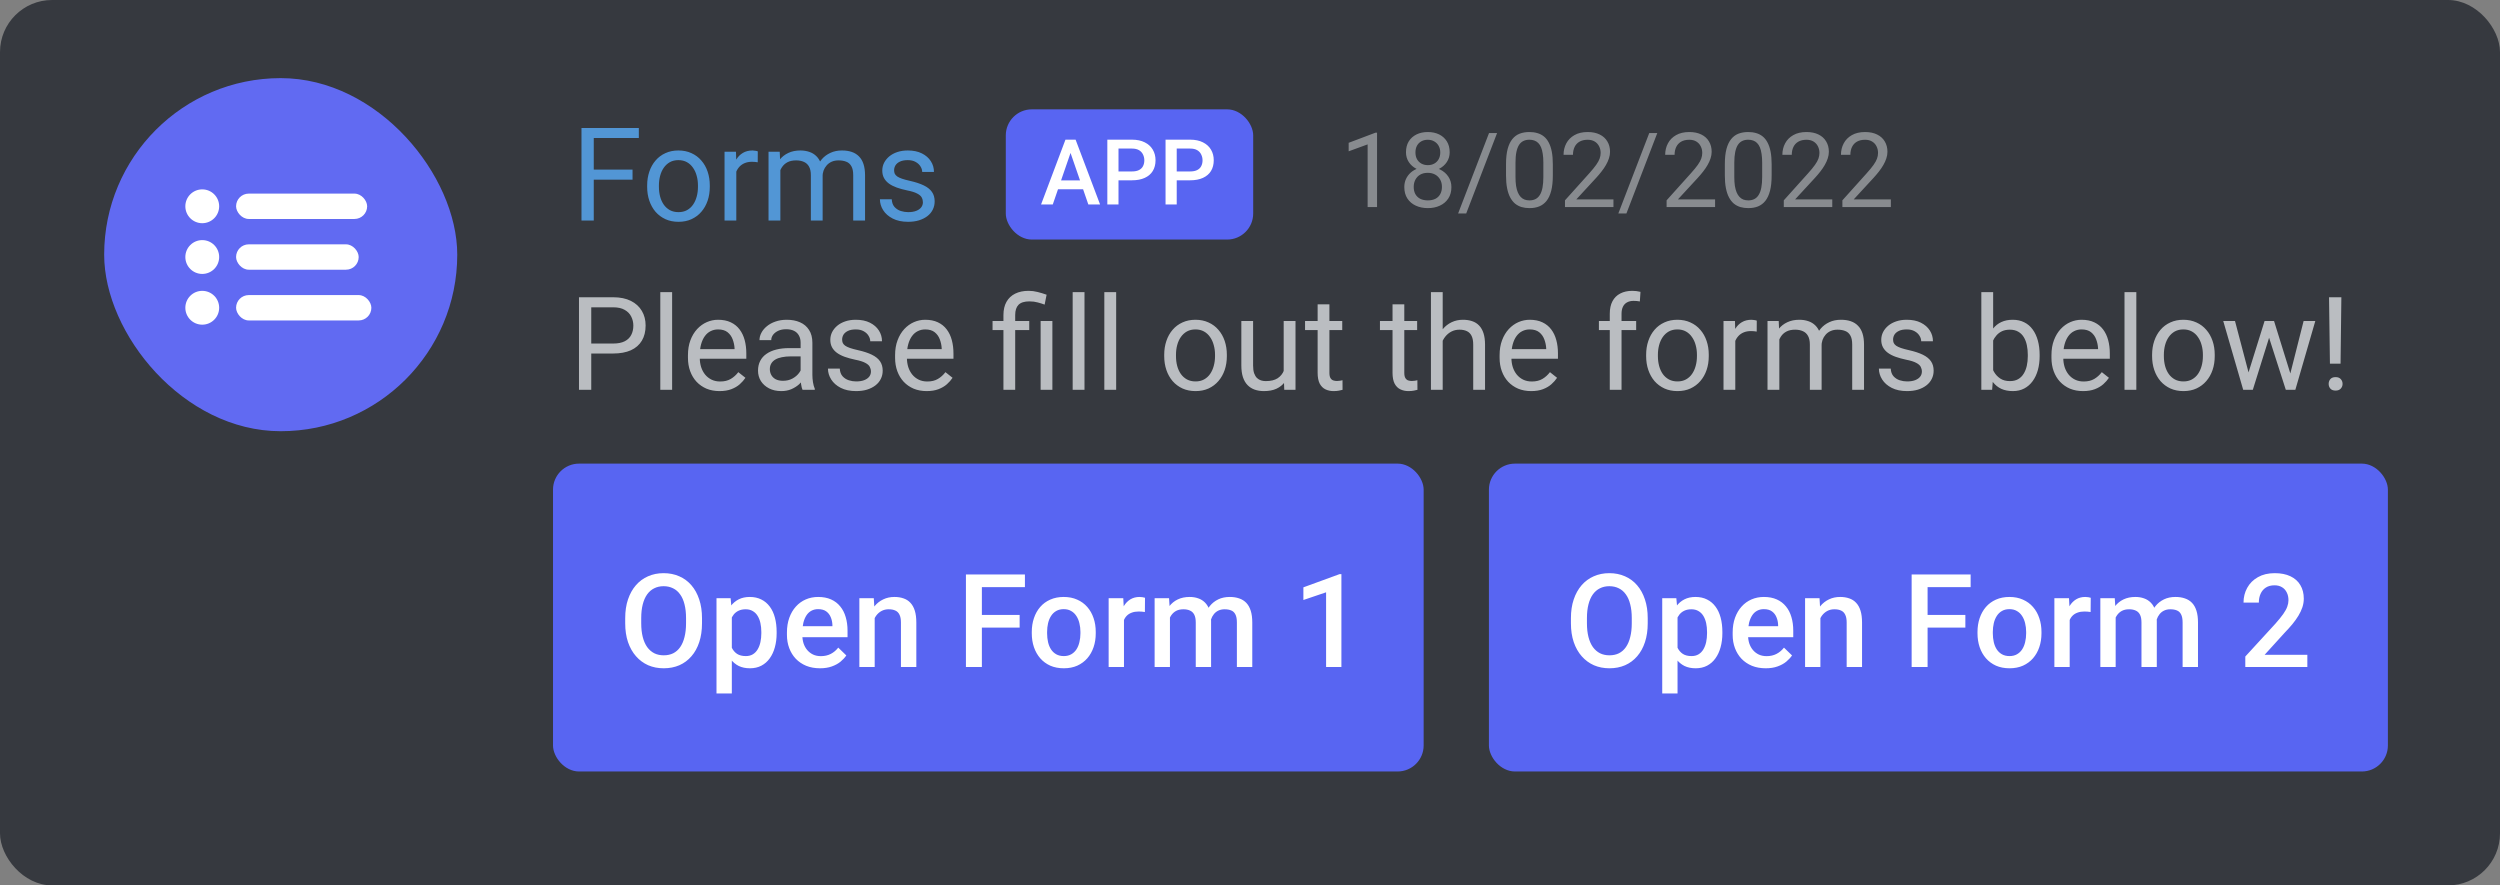
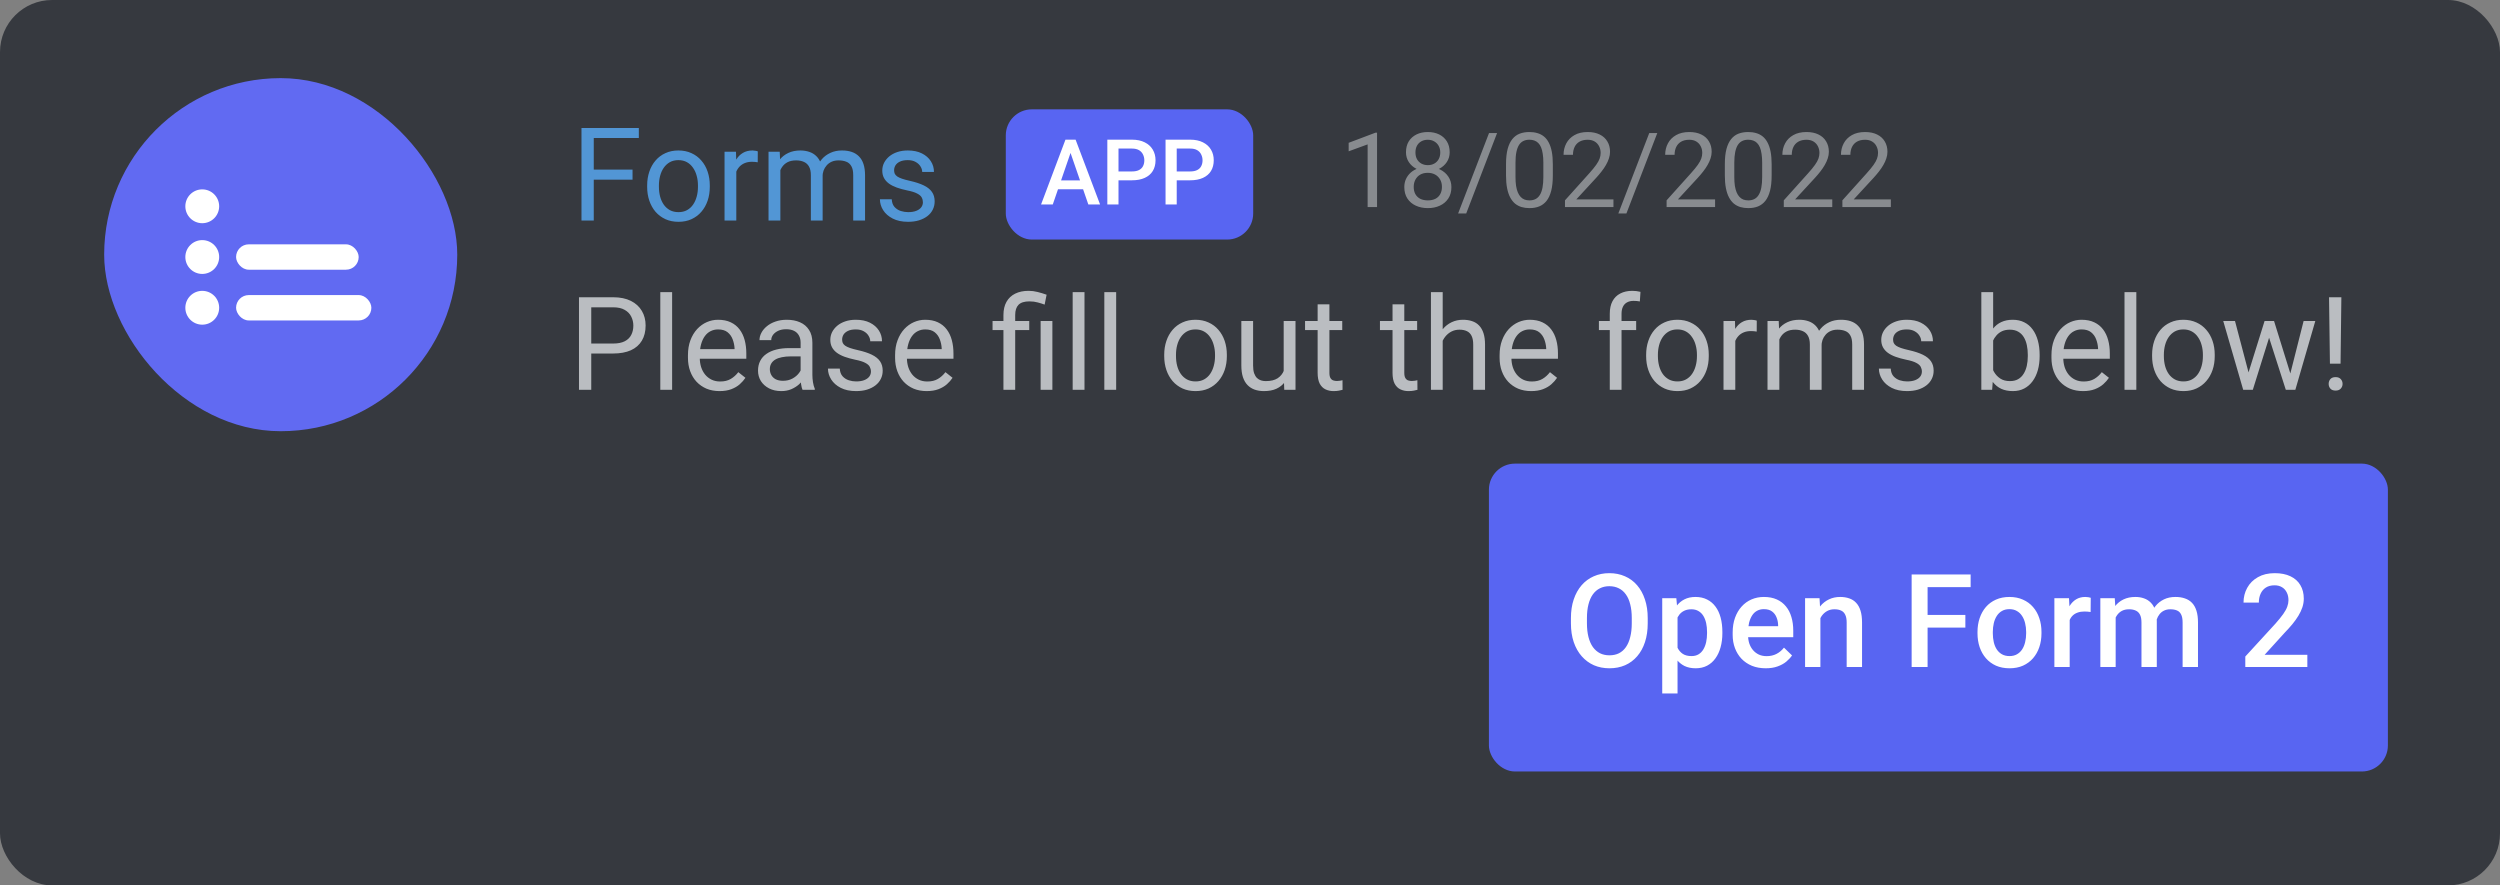
<svg xmlns="http://www.w3.org/2000/svg" viewBox="0 0 192 68" fill="none">
  <rect x="0" y="0" width="192" height="68" fill="#808080" stroke="none" />
  <rect width="192" height="68" rx="4" fill="#36393F" />
  <rect x="8" y="6" width="27.117" height="27.117" rx="13.559" fill="#616AF2" />
  <circle cx="15.533" cy="15.843" r="1.299" fill="white" />
  <circle cx="15.533" cy="23.636" r="1.299" fill="white" />
  <circle cx="15.533" cy="19.739" r="1.299" fill="white" />
-   <rect x="18.131" y="14.869" width="10.066" height="1.948" rx="0.974" fill="white" />
  <rect x="18.131" y="18.765" width="9.416" height="1.948" rx="0.974" fill="white" />
  <rect x="18.131" y="22.662" width="10.39" height="1.948" rx="0.974" fill="white" />
  <path d="M45.601 9.828V16.937H44.658V9.828H45.601ZM48.579 13.026V13.797H45.395V13.026H48.579ZM49.062 9.828V10.599H45.395V9.828H49.062ZM49.702 14.354V14.242C49.702 13.861 49.758 13.508 49.868 13.182C49.979 12.853 50.138 12.568 50.347 12.328C50.555 12.083 50.807 11.895 51.103 11.761C51.4 11.624 51.732 11.556 52.1 11.556C52.471 11.556 52.804 11.624 53.101 11.761C53.4 11.895 53.654 12.083 53.862 12.328C54.074 12.568 54.235 12.853 54.346 13.182C54.456 13.508 54.512 13.861 54.512 14.242V14.354C54.512 14.735 54.456 15.088 54.346 15.414C54.235 15.739 54.074 16.024 53.862 16.268C53.654 16.509 53.402 16.698 53.105 16.834C52.812 16.968 52.48 17.035 52.109 17.035C51.738 17.035 51.405 16.968 51.108 16.834C50.812 16.698 50.558 16.509 50.347 16.268C50.138 16.024 49.979 15.739 49.868 15.414C49.758 15.088 49.702 14.735 49.702 14.354ZM50.605 14.242V14.354C50.605 14.618 50.636 14.867 50.698 15.101C50.76 15.332 50.853 15.537 50.977 15.716C51.103 15.895 51.261 16.037 51.45 16.141C51.639 16.242 51.859 16.292 52.109 16.292C52.357 16.292 52.573 16.242 52.759 16.141C52.948 16.037 53.104 15.895 53.227 15.716C53.351 15.537 53.444 15.332 53.506 15.101C53.571 14.867 53.603 14.618 53.603 14.354V14.242C53.603 13.981 53.571 13.735 53.506 13.504C53.444 13.27 53.35 13.063 53.223 12.884C53.099 12.702 52.943 12.559 52.754 12.454C52.568 12.35 52.35 12.298 52.1 12.298C51.852 12.298 51.634 12.35 51.445 12.454C51.26 12.559 51.103 12.702 50.977 12.884C50.853 13.063 50.76 13.27 50.698 13.504C50.636 13.735 50.605 13.981 50.605 14.242ZM56.548 12.484V16.937H55.645V11.654H56.523L56.548 12.484ZM58.198 11.624L58.193 12.464C58.118 12.448 58.047 12.438 57.978 12.435C57.913 12.428 57.839 12.425 57.754 12.425C57.546 12.425 57.362 12.458 57.202 12.523C57.043 12.588 56.908 12.679 56.797 12.796C56.686 12.914 56.598 13.053 56.533 13.216C56.471 13.376 56.431 13.552 56.411 13.743L56.157 13.89C56.157 13.571 56.188 13.271 56.25 12.992C56.315 12.712 56.414 12.464 56.548 12.249C56.681 12.031 56.851 11.862 57.056 11.742C57.264 11.618 57.511 11.556 57.798 11.556C57.863 11.556 57.938 11.564 58.023 11.581C58.107 11.594 58.166 11.608 58.198 11.624ZM59.932 12.704V16.937H59.023V11.654H59.883L59.932 12.704ZM59.746 14.095L59.326 14.081C59.329 13.719 59.377 13.386 59.468 13.079C59.559 12.77 59.694 12.502 59.873 12.274C60.052 12.046 60.275 11.87 60.542 11.746C60.809 11.62 61.118 11.556 61.47 11.556C61.717 11.556 61.945 11.592 62.153 11.664C62.362 11.732 62.542 11.841 62.695 11.991C62.848 12.14 62.967 12.332 63.052 12.567C63.136 12.801 63.179 13.084 63.179 13.416V16.937H62.275V13.46C62.275 13.184 62.228 12.962 62.134 12.796C62.043 12.63 61.912 12.51 61.743 12.435C61.574 12.357 61.375 12.318 61.148 12.318C60.88 12.318 60.658 12.365 60.478 12.459C60.3 12.554 60.156 12.684 60.049 12.85C59.941 13.016 59.863 13.206 59.815 13.421C59.769 13.633 59.746 13.857 59.746 14.095ZM63.169 13.597L62.563 13.783C62.567 13.493 62.614 13.215 62.705 12.948C62.8 12.681 62.935 12.443 63.11 12.235C63.289 12.026 63.509 11.862 63.77 11.742C64.03 11.618 64.328 11.556 64.663 11.556C64.946 11.556 65.197 11.594 65.415 11.668C65.636 11.743 65.822 11.859 65.972 12.015C66.125 12.168 66.24 12.365 66.318 12.606C66.397 12.847 66.436 13.133 66.436 13.465V16.937H65.527V13.456C65.527 13.159 65.48 12.93 65.386 12.767C65.295 12.601 65.164 12.485 64.995 12.42C64.829 12.352 64.63 12.318 64.399 12.318C64.201 12.318 64.025 12.352 63.872 12.42C63.719 12.489 63.59 12.583 63.486 12.704C63.382 12.821 63.302 12.956 63.247 13.109C63.195 13.262 63.169 13.425 63.169 13.597ZM70.879 15.536C70.879 15.405 70.85 15.285 70.791 15.174C70.736 15.06 70.62 14.958 70.444 14.867C70.272 14.772 70.011 14.691 69.663 14.622C69.37 14.561 69.105 14.487 68.867 14.403C68.633 14.318 68.433 14.216 68.267 14.095C68.104 13.975 67.978 13.833 67.891 13.67C67.803 13.508 67.759 13.317 67.759 13.099C67.759 12.891 67.804 12.694 67.895 12.508C67.99 12.323 68.122 12.158 68.291 12.015C68.463 11.872 68.67 11.759 68.911 11.678C69.152 11.597 69.421 11.556 69.717 11.556C70.14 11.556 70.501 11.631 70.801 11.781C71.1 11.93 71.33 12.131 71.489 12.381C71.649 12.629 71.728 12.904 71.728 13.206H70.825C70.825 13.06 70.781 12.918 70.693 12.782C70.609 12.642 70.483 12.526 70.317 12.435C70.155 12.344 69.954 12.298 69.717 12.298C69.466 12.298 69.263 12.337 69.106 12.415C68.954 12.49 68.841 12.586 68.769 12.704C68.701 12.821 68.667 12.944 68.667 13.075C68.667 13.172 68.683 13.26 68.716 13.338C68.752 13.413 68.814 13.483 68.901 13.548C68.989 13.61 69.113 13.669 69.272 13.724C69.432 13.779 69.635 13.835 69.883 13.89C70.316 13.988 70.672 14.105 70.952 14.242C71.232 14.378 71.44 14.546 71.577 14.745C71.714 14.943 71.782 15.184 71.782 15.467C71.782 15.698 71.733 15.91 71.636 16.102C71.541 16.294 71.403 16.46 71.221 16.6C71.042 16.737 70.827 16.844 70.576 16.922C70.329 16.997 70.05 17.035 69.741 17.035C69.276 17.035 68.882 16.951 68.56 16.785C68.237 16.619 67.993 16.405 67.827 16.141C67.661 15.877 67.578 15.599 67.578 15.306H68.486C68.499 15.553 68.571 15.75 68.701 15.897C68.831 16.04 68.991 16.143 69.18 16.204C69.368 16.263 69.556 16.292 69.741 16.292C69.989 16.292 70.195 16.26 70.361 16.195C70.531 16.13 70.659 16.04 70.747 15.926C70.835 15.812 70.879 15.682 70.879 15.536Z" fill="#5296D5" />
  <rect x="77.245" y="8.398" width="19" height="10" rx="2" fill="#5865F2" />
  <path d="M82.34 11.389L80.853 15.703H79.954L81.827 10.726H82.401L82.34 11.389ZM83.584 15.703L82.094 11.389L82.029 10.726H82.606L84.486 15.703H83.584ZM83.512 13.857V14.537H80.805V13.857H83.512ZM86.934 13.847H85.638V13.167H86.934C87.159 13.167 87.341 13.13 87.481 13.057C87.62 12.984 87.721 12.884 87.785 12.757C87.851 12.627 87.884 12.479 87.884 12.312C87.884 12.155 87.851 12.008 87.785 11.871C87.721 11.732 87.62 11.621 87.481 11.536C87.341 11.452 87.159 11.41 86.934 11.41H85.901V15.703H85.043V10.726H86.934C87.319 10.726 87.646 10.795 87.915 10.931C88.186 11.066 88.392 11.253 88.533 11.492C88.674 11.729 88.745 12 88.745 12.305C88.745 12.627 88.674 12.902 88.533 13.133C88.392 13.363 88.186 13.539 87.915 13.662C87.646 13.785 87.319 13.847 86.934 13.847ZM91.404 13.847H90.109V13.167H91.404C91.63 13.167 91.812 13.13 91.951 13.057C92.09 12.984 92.192 12.884 92.255 12.757C92.322 12.627 92.355 12.479 92.355 12.312C92.355 12.155 92.322 12.008 92.255 11.871C92.192 11.732 92.09 11.621 91.951 11.536C91.812 11.452 91.63 11.41 91.404 11.41H90.372V15.703H89.514V10.726H91.404C91.789 10.726 92.116 10.795 92.385 10.931C92.656 11.066 92.863 11.253 93.004 11.492C93.145 11.729 93.216 12 93.216 12.305C93.216 12.627 93.145 12.902 93.004 13.133C92.863 13.363 92.656 13.539 92.385 13.662C92.116 13.785 91.789 13.847 91.404 13.847Z" fill="white" />
  <path d="M105.757 10.187V15.905H105.034V11.089L103.577 11.62V10.968L105.644 10.187H105.757ZM111.468 14.366C111.468 14.713 111.387 15.007 111.226 15.249C111.067 15.489 110.851 15.671 110.577 15.796C110.306 15.921 110 15.983 109.659 15.983C109.318 15.983 109.011 15.921 108.737 15.796C108.464 15.671 108.248 15.489 108.089 15.249C107.93 15.007 107.851 14.713 107.851 14.366C107.851 14.14 107.894 13.933 107.98 13.745C108.068 13.555 108.192 13.39 108.351 13.249C108.512 13.108 108.702 13 108.921 12.925C109.142 12.847 109.386 12.808 109.651 12.808C110 12.808 110.312 12.875 110.585 13.011C110.858 13.144 111.073 13.327 111.23 13.562C111.388 13.796 111.468 14.064 111.468 14.366ZM110.741 14.351C110.741 14.14 110.696 13.954 110.605 13.792C110.513 13.628 110.386 13.5 110.222 13.409C110.058 13.318 109.868 13.273 109.651 13.273C109.43 13.273 109.239 13.318 109.077 13.409C108.918 13.5 108.795 13.628 108.706 13.792C108.618 13.954 108.573 14.14 108.573 14.351C108.573 14.569 108.616 14.757 108.702 14.913C108.791 15.067 108.916 15.185 109.077 15.269C109.241 15.349 109.435 15.39 109.659 15.39C109.883 15.39 110.076 15.349 110.237 15.269C110.399 15.185 110.523 15.067 110.608 14.913C110.697 14.757 110.741 14.569 110.741 14.351ZM111.335 11.698C111.335 11.974 111.262 12.223 111.116 12.444C110.97 12.666 110.771 12.84 110.519 12.968C110.266 13.095 109.98 13.159 109.659 13.159C109.334 13.159 109.043 13.095 108.788 12.968C108.536 12.84 108.338 12.666 108.194 12.444C108.051 12.223 107.98 11.974 107.98 11.698C107.98 11.368 108.051 11.086 108.194 10.855C108.34 10.623 108.539 10.446 108.792 10.323C109.045 10.201 109.332 10.14 109.655 10.14C109.981 10.14 110.27 10.201 110.523 10.323C110.775 10.446 110.973 10.623 111.116 10.855C111.262 11.086 111.335 11.368 111.335 11.698ZM110.612 11.71C110.612 11.52 110.572 11.352 110.491 11.206C110.411 11.06 110.299 10.946 110.155 10.862C110.012 10.777 109.845 10.733 109.655 10.733C109.465 10.733 109.299 10.774 109.155 10.855C109.015 10.933 108.904 11.045 108.823 11.191C108.745 11.336 108.706 11.509 108.706 11.71C108.706 11.905 108.745 12.076 108.823 12.222C108.904 12.368 109.016 12.481 109.159 12.562C109.302 12.642 109.469 12.683 109.659 12.683C109.849 12.683 110.015 12.642 110.155 12.562C110.299 12.481 110.411 12.368 110.491 12.222C110.572 12.076 110.612 11.905 110.612 11.71ZM114.976 10.218L112.605 16.394H111.983L114.358 10.218H114.976ZM119.257 12.608V13.476C119.257 13.942 119.215 14.335 119.132 14.655C119.049 14.976 118.929 15.233 118.773 15.429C118.616 15.624 118.427 15.766 118.206 15.855C117.987 15.941 117.74 15.983 117.464 15.983C117.245 15.983 117.043 15.956 116.858 15.902C116.674 15.847 116.507 15.759 116.358 15.64C116.213 15.517 116.088 15.358 115.983 15.163C115.879 14.968 115.8 14.731 115.745 14.452C115.69 14.174 115.663 13.848 115.663 13.476V12.608C115.663 12.142 115.705 11.752 115.788 11.437C115.874 11.121 115.995 10.869 116.151 10.679C116.308 10.486 116.495 10.348 116.714 10.265C116.935 10.181 117.183 10.14 117.456 10.14C117.677 10.14 117.881 10.167 118.065 10.222C118.253 10.274 118.42 10.358 118.565 10.476C118.711 10.59 118.835 10.744 118.937 10.937C119.041 11.127 119.12 11.36 119.175 11.636C119.23 11.912 119.257 12.236 119.257 12.608ZM118.53 13.593V12.487C118.53 12.232 118.515 12.008 118.483 11.816C118.455 11.62 118.412 11.454 118.355 11.316C118.297 11.178 118.224 11.066 118.136 10.98C118.05 10.894 117.95 10.831 117.835 10.792C117.723 10.75 117.597 10.73 117.456 10.73C117.284 10.73 117.132 10.762 116.999 10.827C116.866 10.89 116.754 10.99 116.663 11.128C116.575 11.266 116.507 11.447 116.46 11.671C116.413 11.895 116.39 12.167 116.39 12.487V13.593C116.39 13.848 116.404 14.073 116.433 14.269C116.464 14.464 116.51 14.633 116.569 14.777C116.629 14.917 116.702 15.033 116.788 15.124C116.874 15.215 116.973 15.283 117.085 15.327C117.2 15.369 117.326 15.39 117.464 15.39C117.641 15.39 117.796 15.356 117.929 15.288C118.062 15.22 118.172 15.115 118.261 14.972C118.352 14.826 118.42 14.64 118.464 14.413C118.508 14.184 118.53 13.911 118.53 13.593ZM123.913 15.312V15.905H120.19V15.386L122.054 13.312C122.283 13.056 122.46 12.84 122.585 12.663C122.713 12.483 122.801 12.323 122.851 12.183C122.903 12.04 122.929 11.894 122.929 11.745C122.929 11.558 122.89 11.388 122.812 11.237C122.736 11.084 122.624 10.961 122.476 10.87C122.327 10.779 122.148 10.733 121.937 10.733C121.684 10.733 121.473 10.783 121.304 10.882C121.137 10.978 121.012 11.114 120.929 11.288C120.845 11.463 120.804 11.663 120.804 11.89H120.081C120.081 11.569 120.151 11.277 120.292 11.011C120.433 10.745 120.641 10.534 120.917 10.378C121.193 10.219 121.533 10.14 121.937 10.14C122.296 10.14 122.603 10.204 122.858 10.331C123.114 10.456 123.309 10.633 123.444 10.862C123.582 11.089 123.651 11.355 123.651 11.659C123.651 11.826 123.623 11.995 123.565 12.167C123.511 12.336 123.434 12.506 123.335 12.675C123.239 12.844 123.125 13.011 122.995 13.175C122.868 13.339 122.731 13.5 122.585 13.659L121.062 15.312H123.913ZM127.28 10.218L124.909 16.394H124.288L126.663 10.218H127.28ZM131.718 15.312V15.905H127.995V15.386L129.858 13.312C130.088 13.056 130.265 12.84 130.39 12.663C130.517 12.483 130.606 12.323 130.655 12.183C130.707 12.04 130.733 11.894 130.733 11.745C130.733 11.558 130.694 11.388 130.616 11.237C130.541 11.084 130.429 10.961 130.28 10.87C130.132 10.779 129.952 10.733 129.741 10.733C129.489 10.733 129.278 10.783 129.108 10.882C128.942 10.978 128.817 11.114 128.733 11.288C128.65 11.463 128.608 11.663 128.608 11.89H127.886C127.886 11.569 127.956 11.277 128.097 11.011C128.237 10.745 128.446 10.534 128.722 10.378C128.998 10.219 129.338 10.14 129.741 10.14C130.101 10.14 130.408 10.204 130.663 10.331C130.918 10.456 131.114 10.633 131.249 10.862C131.387 11.089 131.456 11.355 131.456 11.659C131.456 11.826 131.427 11.995 131.37 12.167C131.315 12.336 131.239 12.506 131.14 12.675C131.043 12.844 130.93 13.011 130.8 13.175C130.672 13.339 130.536 13.5 130.39 13.659L128.866 15.312H131.718ZM136.062 12.608V13.476C136.062 13.942 136.02 14.335 135.937 14.655C135.853 14.976 135.733 15.233 135.577 15.429C135.421 15.624 135.232 15.766 135.011 15.855C134.792 15.941 134.545 15.983 134.269 15.983C134.05 15.983 133.848 15.956 133.663 15.902C133.478 15.847 133.312 15.759 133.163 15.64C133.017 15.517 132.892 15.358 132.788 15.163C132.684 14.968 132.605 14.731 132.55 14.452C132.495 14.174 132.468 13.848 132.468 13.476V12.608C132.468 12.142 132.51 11.752 132.593 11.437C132.679 11.121 132.8 10.869 132.956 10.679C133.112 10.486 133.3 10.348 133.519 10.265C133.74 10.181 133.987 10.14 134.261 10.14C134.482 10.14 134.685 10.167 134.87 10.222C135.058 10.274 135.224 10.358 135.37 10.476C135.516 10.59 135.64 10.744 135.741 10.937C135.845 11.127 135.925 11.36 135.98 11.636C136.034 11.912 136.062 12.236 136.062 12.608ZM135.335 13.593V12.487C135.335 12.232 135.319 12.008 135.288 11.816C135.26 11.62 135.217 11.454 135.159 11.316C135.102 11.178 135.029 11.066 134.94 10.98C134.855 10.894 134.754 10.831 134.64 10.792C134.528 10.75 134.401 10.73 134.261 10.73C134.089 10.73 133.937 10.762 133.804 10.827C133.671 10.89 133.559 10.99 133.468 11.128C133.379 11.266 133.312 11.447 133.265 11.671C133.218 11.895 133.194 12.167 133.194 12.487V13.593C133.194 13.848 133.209 14.073 133.237 14.269C133.269 14.464 133.314 14.633 133.374 14.777C133.434 14.917 133.507 15.033 133.593 15.124C133.679 15.215 133.778 15.283 133.89 15.327C134.004 15.369 134.131 15.39 134.269 15.39C134.446 15.39 134.601 15.356 134.733 15.288C134.866 15.22 134.977 15.115 135.065 14.972C135.157 14.826 135.224 14.64 135.269 14.413C135.313 14.184 135.335 13.911 135.335 13.593ZM140.718 15.312V15.905H136.995V15.386L138.858 13.312C139.088 13.056 139.265 12.84 139.39 12.663C139.517 12.483 139.606 12.323 139.655 12.183C139.707 12.04 139.733 11.894 139.733 11.745C139.733 11.558 139.694 11.388 139.616 11.237C139.541 11.084 139.429 10.961 139.28 10.87C139.132 10.779 138.952 10.733 138.741 10.733C138.489 10.733 138.278 10.783 138.108 10.882C137.942 10.978 137.817 11.114 137.733 11.288C137.65 11.463 137.608 11.663 137.608 11.89H136.886C136.886 11.569 136.956 11.277 137.097 11.011C137.237 10.745 137.446 10.534 137.722 10.378C137.998 10.219 138.338 10.14 138.741 10.14C139.101 10.14 139.408 10.204 139.663 10.331C139.918 10.456 140.114 10.633 140.249 10.862C140.387 11.089 140.456 11.355 140.456 11.659C140.456 11.826 140.427 11.995 140.37 12.167C140.315 12.336 140.239 12.506 140.14 12.675C140.043 12.844 139.93 13.011 139.8 13.175C139.672 13.339 139.536 13.5 139.39 13.659L137.866 15.312H140.718ZM145.218 15.312V15.905H141.495V15.386L143.358 13.312C143.588 13.056 143.765 12.84 143.89 12.663C144.017 12.483 144.106 12.323 144.155 12.183C144.207 12.04 144.233 11.894 144.233 11.745C144.233 11.558 144.194 11.388 144.116 11.237C144.041 11.084 143.929 10.961 143.78 10.87C143.632 10.779 143.452 10.733 143.241 10.733C142.989 10.733 142.778 10.783 142.608 10.882C142.442 10.978 142.317 11.114 142.233 11.288C142.15 11.463 142.108 11.663 142.108 11.89H141.386C141.386 11.569 141.456 11.277 141.597 11.011C141.737 10.745 141.946 10.534 142.222 10.378C142.498 10.219 142.838 10.14 143.241 10.14C143.601 10.14 143.908 10.204 144.163 10.331C144.418 10.456 144.614 10.633 144.749 10.862C144.887 11.089 144.956 11.355 144.956 11.659C144.956 11.826 144.927 11.995 144.87 12.167C144.815 12.336 144.739 12.506 144.64 12.675C144.543 12.844 144.43 13.011 144.3 13.175C144.172 13.339 144.036 13.5 143.89 13.659L142.366 15.312H145.218Z" fill="#DBDEE1" fill-opacity="0.5" />
  <rect x="114.349" y="35.606" width="69.041" height="23.644" rx="2" fill="#5865F2" />
  <path d="M126.545 47.477V47.867C126.545 48.404 126.475 48.886 126.335 49.312C126.195 49.739 125.995 50.102 125.735 50.401C125.478 50.701 125.168 50.93 124.807 51.09C124.446 51.246 124.045 51.324 123.606 51.324C123.17 51.324 122.771 51.246 122.41 51.09C122.051 50.93 121.741 50.701 121.477 50.401C121.213 50.102 121.008 49.739 120.862 49.312C120.718 48.886 120.647 48.404 120.647 47.867V47.477C120.647 46.939 120.718 46.459 120.862 46.036C121.005 45.61 121.207 45.247 121.467 44.947C121.731 44.644 122.042 44.415 122.4 44.259C122.761 44.099 123.16 44.019 123.596 44.019C124.035 44.019 124.436 44.099 124.797 44.259C125.159 44.415 125.469 44.644 125.73 44.947C125.99 45.247 126.19 45.61 126.33 46.036C126.474 46.459 126.545 46.939 126.545 47.477ZM125.32 47.867V47.467C125.32 47.07 125.281 46.72 125.202 46.417C125.128 46.111 125.015 45.855 124.866 45.65C124.719 45.442 124.538 45.286 124.324 45.182C124.109 45.074 123.866 45.02 123.596 45.02C123.326 45.02 123.085 45.074 122.873 45.182C122.662 45.286 122.481 45.442 122.331 45.65C122.185 45.855 122.073 46.111 121.994 46.417C121.916 46.72 121.877 47.07 121.877 47.467V47.867C121.877 48.264 121.916 48.616 121.994 48.922C122.073 49.228 122.187 49.487 122.336 49.698C122.489 49.907 122.672 50.064 122.883 50.172C123.095 50.276 123.336 50.328 123.606 50.328C123.879 50.328 124.122 50.276 124.333 50.172C124.545 50.064 124.724 49.907 124.87 49.698C125.017 49.487 125.128 49.228 125.202 48.922C125.281 48.616 125.32 48.264 125.32 47.867ZM128.835 46.959V53.258H127.659V45.943H128.743L128.835 46.959ZM132.278 48.536V48.639C132.278 49.023 132.232 49.379 132.141 49.708C132.053 50.033 131.921 50.318 131.745 50.562C131.573 50.803 131.36 50.99 131.106 51.124C130.852 51.257 130.559 51.324 130.227 51.324C129.898 51.324 129.61 51.264 129.363 51.144C129.118 51.02 128.912 50.846 128.743 50.621C128.573 50.396 128.437 50.133 128.332 49.83C128.231 49.524 128.16 49.189 128.118 48.824V48.429C128.16 48.041 128.231 47.69 128.332 47.374C128.437 47.058 128.573 46.786 128.743 46.559C128.912 46.331 129.118 46.155 129.363 46.031C129.607 45.907 129.892 45.846 130.217 45.846C130.549 45.846 130.844 45.911 131.101 46.041C131.358 46.168 131.575 46.35 131.75 46.588C131.926 46.822 132.058 47.105 132.146 47.437C132.234 47.766 132.278 48.132 132.278 48.536ZM131.101 48.639V48.536C131.101 48.292 131.078 48.066 131.033 47.857C130.987 47.646 130.915 47.46 130.818 47.301C130.72 47.141 130.595 47.017 130.442 46.93C130.292 46.839 130.111 46.793 129.9 46.793C129.691 46.793 129.512 46.829 129.363 46.9C129.213 46.969 129.088 47.065 128.987 47.188C128.886 47.312 128.808 47.457 128.752 47.623C128.697 47.786 128.658 47.963 128.635 48.155V49.102C128.674 49.337 128.741 49.552 128.835 49.747C128.93 49.942 129.063 50.099 129.236 50.216C129.411 50.33 129.636 50.387 129.91 50.387C130.121 50.387 130.302 50.341 130.451 50.25C130.601 50.159 130.723 50.033 130.818 49.874C130.915 49.711 130.987 49.524 131.033 49.312C131.078 49.101 131.101 48.876 131.101 48.639ZM135.608 51.324C135.217 51.324 134.864 51.261 134.548 51.134C134.236 51.004 133.969 50.823 133.747 50.592C133.529 50.361 133.362 50.089 133.244 49.776C133.127 49.464 133.069 49.127 133.069 48.766V48.57C133.069 48.157 133.129 47.782 133.249 47.447C133.37 47.112 133.537 46.825 133.752 46.588C133.967 46.347 134.221 46.163 134.514 46.036C134.807 45.909 135.124 45.846 135.466 45.846C135.844 45.846 136.174 45.909 136.457 46.036C136.741 46.163 136.975 46.342 137.16 46.573C137.349 46.801 137.489 47.073 137.58 47.389C137.675 47.704 137.722 48.053 137.722 48.434V48.936H133.64V48.092H136.56V47.999C136.553 47.787 136.511 47.589 136.433 47.403C136.358 47.218 136.243 47.068 136.086 46.954C135.93 46.84 135.722 46.783 135.461 46.783C135.266 46.783 135.092 46.825 134.939 46.91C134.789 46.992 134.664 47.11 134.563 47.267C134.462 47.423 134.384 47.612 134.328 47.833C134.276 48.051 134.25 48.297 134.25 48.57V48.766C134.25 48.997 134.281 49.212 134.343 49.41C134.408 49.605 134.503 49.776 134.626 49.923C134.75 50.069 134.9 50.185 135.076 50.269C135.251 50.351 135.451 50.392 135.676 50.392C135.959 50.392 136.212 50.335 136.433 50.221C136.654 50.107 136.846 49.946 137.009 49.737L137.629 50.338C137.515 50.504 137.367 50.663 137.185 50.816C137.003 50.966 136.78 51.088 136.516 51.182C136.256 51.277 135.953 51.324 135.608 51.324ZM139.807 47.071V51.227H138.63V45.943H139.739L139.807 47.071ZM139.597 48.39L139.216 48.385C139.219 48.01 139.271 47.667 139.372 47.354C139.477 47.042 139.62 46.773 139.802 46.549C139.988 46.324 140.209 46.152 140.466 46.031C140.723 45.907 141.01 45.846 141.326 45.846C141.579 45.846 141.809 45.881 142.014 45.953C142.222 46.021 142.4 46.134 142.546 46.29C142.696 46.446 142.81 46.65 142.888 46.9C142.966 47.148 143.005 47.452 143.005 47.813V51.227H141.824V47.809C141.824 47.555 141.786 47.354 141.711 47.208C141.64 47.058 141.534 46.952 141.394 46.891C141.257 46.825 141.086 46.793 140.881 46.793C140.679 46.793 140.499 46.835 140.339 46.92C140.18 47.005 140.045 47.12 139.934 47.267C139.826 47.413 139.743 47.582 139.685 47.774C139.626 47.966 139.597 48.172 139.597 48.39ZM148.039 44.117V51.227H146.814V44.117H148.039ZM150.94 47.227V48.199H147.727V47.227H150.94ZM151.345 44.117V45.094H147.727V44.117H151.345ZM151.872 48.644V48.531C151.872 48.15 151.928 47.797 152.038 47.472C152.149 47.143 152.309 46.858 152.517 46.617C152.729 46.373 152.986 46.184 153.288 46.051C153.594 45.914 153.939 45.846 154.324 45.846C154.711 45.846 155.056 45.914 155.359 46.051C155.665 46.184 155.924 46.373 156.135 46.617C156.347 46.858 156.508 47.143 156.618 47.472C156.729 47.797 156.785 48.15 156.785 48.531V48.644C156.785 49.024 156.729 49.377 156.618 49.703C156.508 50.029 156.347 50.313 156.135 50.557C155.924 50.798 155.666 50.987 155.364 51.124C155.061 51.257 154.717 51.324 154.333 51.324C153.946 51.324 153.599 51.257 153.293 51.124C152.991 50.987 152.733 50.798 152.522 50.557C152.31 50.313 152.149 50.029 152.038 49.703C151.928 49.377 151.872 49.024 151.872 48.644ZM153.049 48.531V48.644C153.049 48.881 153.074 49.106 153.122 49.317C153.171 49.529 153.248 49.714 153.352 49.874C153.456 50.033 153.59 50.159 153.752 50.25C153.915 50.341 154.109 50.387 154.333 50.387C154.551 50.387 154.74 50.341 154.9 50.25C155.062 50.159 155.196 50.033 155.3 49.874C155.404 49.714 155.481 49.529 155.53 49.317C155.582 49.106 155.608 48.881 155.608 48.644V48.531C155.608 48.297 155.582 48.075 155.53 47.867C155.481 47.656 155.403 47.468 155.295 47.306C155.191 47.143 155.058 47.016 154.895 46.925C154.735 46.83 154.545 46.783 154.324 46.783C154.102 46.783 153.91 46.83 153.747 46.925C153.588 47.016 153.456 47.143 153.352 47.306C153.248 47.468 153.171 47.656 153.122 47.867C153.074 48.075 153.049 48.297 153.049 48.531ZM158.952 46.949V51.227H157.776V45.943H158.899L158.952 46.949ZM160.569 45.909L160.559 47.003C160.487 46.99 160.409 46.98 160.325 46.974C160.243 46.967 160.162 46.964 160.08 46.964C159.879 46.964 159.701 46.993 159.548 47.052C159.395 47.107 159.267 47.188 159.162 47.296C159.062 47.4 158.983 47.527 158.928 47.677C158.873 47.826 158.84 47.994 158.83 48.18L158.562 48.199C158.562 47.867 158.594 47.559 158.66 47.276C158.725 46.993 158.822 46.744 158.952 46.529C159.086 46.314 159.252 46.147 159.451 46.026C159.652 45.906 159.885 45.846 160.149 45.846C160.22 45.846 160.297 45.852 160.378 45.865C160.463 45.878 160.526 45.893 160.569 45.909ZM162.483 47.017V51.227H161.306V45.943H162.414L162.483 47.017ZM162.292 48.39L161.892 48.385C161.892 48.02 161.937 47.683 162.029 47.374C162.12 47.065 162.253 46.796 162.429 46.568C162.605 46.337 162.823 46.16 163.083 46.036C163.347 45.909 163.651 45.846 163.996 45.846C164.237 45.846 164.457 45.881 164.656 45.953C164.857 46.021 165.032 46.13 165.178 46.28C165.328 46.43 165.442 46.622 165.52 46.856C165.601 47.091 165.642 47.374 165.642 47.706V51.227H164.465V47.809C164.465 47.551 164.426 47.349 164.348 47.203C164.273 47.057 164.164 46.952 164.021 46.891C163.881 46.825 163.713 46.793 163.518 46.793C163.297 46.793 163.108 46.835 162.951 46.92C162.799 47.005 162.673 47.12 162.576 47.267C162.478 47.413 162.406 47.582 162.361 47.774C162.315 47.966 162.292 48.172 162.292 48.39ZM165.569 48.077L165.017 48.199C165.017 47.88 165.061 47.579 165.149 47.296C165.24 47.009 165.372 46.759 165.544 46.544C165.72 46.326 165.937 46.155 166.194 46.031C166.451 45.907 166.745 45.846 167.077 45.846C167.348 45.846 167.589 45.883 167.8 45.958C168.015 46.029 168.197 46.144 168.347 46.3C168.497 46.456 168.611 46.659 168.689 46.91C168.767 47.157 168.806 47.457 168.806 47.809V51.227H167.624V47.804C167.624 47.537 167.585 47.33 167.507 47.184C167.432 47.037 167.325 46.936 167.185 46.881C167.045 46.822 166.877 46.793 166.682 46.793C166.5 46.793 166.339 46.827 166.199 46.895C166.062 46.961 165.946 47.053 165.852 47.174C165.757 47.291 165.686 47.426 165.637 47.579C165.591 47.732 165.569 47.898 165.569 48.077ZM177.204 50.289V51.227H172.439V50.421L174.753 47.896C175.007 47.61 175.207 47.362 175.354 47.154C175.5 46.946 175.603 46.759 175.661 46.593C175.723 46.423 175.754 46.259 175.754 46.099C175.754 45.875 175.712 45.678 175.627 45.509C175.546 45.336 175.425 45.201 175.266 45.103C175.106 45.002 174.913 44.952 174.685 44.952C174.421 44.952 174.2 45.009 174.021 45.123C173.842 45.237 173.707 45.395 173.616 45.597C173.524 45.795 173.479 46.023 173.479 46.28H172.302C172.302 45.867 172.396 45.489 172.585 45.147C172.774 44.802 173.048 44.529 173.406 44.327C173.764 44.122 174.195 44.019 174.7 44.019C175.175 44.019 175.578 44.099 175.91 44.259C176.243 44.418 176.495 44.644 176.667 44.937C176.843 45.23 176.931 45.577 176.931 45.977C176.931 46.199 176.895 46.419 176.824 46.637C176.752 46.855 176.649 47.073 176.516 47.291C176.386 47.506 176.231 47.722 176.052 47.94C175.873 48.155 175.676 48.373 175.461 48.595L173.923 50.289H177.204Z" fill="white" />
-   <rect x="42.471" y="35.606" width="66.865" height="23.644" rx="2" fill="#5865F2" />
-   <path d="M53.914 47.477V47.867C53.914 48.404 53.844 48.886 53.704 49.312C53.564 49.739 53.364 50.102 53.103 50.401C52.846 50.701 52.537 50.93 52.176 51.09C51.814 51.246 51.414 51.324 50.974 51.324C50.538 51.324 50.139 51.246 49.778 51.09C49.42 50.93 49.109 50.701 48.846 50.401C48.582 50.102 48.377 49.739 48.23 49.312C48.087 48.886 48.016 48.404 48.016 47.867V47.477C48.016 46.939 48.087 46.459 48.23 46.036C48.374 45.61 48.575 45.247 48.836 44.947C49.099 44.644 49.41 44.415 49.769 44.259C50.13 44.099 50.529 44.019 50.965 44.019C51.404 44.019 51.805 44.099 52.166 44.259C52.527 44.415 52.838 44.644 53.099 44.947C53.359 45.247 53.559 45.61 53.699 46.036C53.842 46.459 53.914 46.939 53.914 47.477ZM52.688 47.867V47.467C52.688 47.07 52.649 46.72 52.571 46.417C52.496 46.111 52.384 45.855 52.234 45.65C52.088 45.442 51.907 45.286 51.692 45.182C51.477 45.074 51.235 45.02 50.965 45.02C50.695 45.02 50.454 45.074 50.242 45.182C50.031 45.286 49.85 45.442 49.7 45.65C49.554 45.855 49.441 46.111 49.363 46.417C49.285 46.72 49.246 47.07 49.246 47.467V47.867C49.246 48.264 49.285 48.616 49.363 48.922C49.441 49.228 49.555 49.487 49.705 49.698C49.858 49.907 50.04 50.064 50.252 50.172C50.463 50.276 50.704 50.328 50.974 50.328C51.248 50.328 51.49 50.276 51.702 50.172C51.914 50.064 52.093 49.907 52.239 49.698C52.386 49.487 52.496 49.228 52.571 48.922C52.649 48.616 52.688 48.264 52.688 47.867ZM56.204 46.959V53.258H55.027V45.943H56.111L56.204 46.959ZM59.646 48.536V48.639C59.646 49.023 59.601 49.379 59.51 49.708C59.422 50.033 59.29 50.318 59.114 50.562C58.942 50.803 58.728 50.99 58.474 51.124C58.221 51.257 57.928 51.324 57.596 51.324C57.267 51.324 56.979 51.264 56.731 51.144C56.487 51.02 56.281 50.846 56.111 50.621C55.942 50.396 55.805 50.133 55.701 49.83C55.6 49.524 55.529 49.189 55.486 48.824V48.429C55.529 48.041 55.6 47.69 55.701 47.374C55.805 47.058 55.942 46.786 56.111 46.559C56.281 46.331 56.487 46.155 56.731 46.031C56.975 45.907 57.26 45.846 57.586 45.846C57.918 45.846 58.212 45.911 58.47 46.041C58.727 46.168 58.943 46.35 59.119 46.588C59.295 46.822 59.427 47.105 59.514 47.437C59.602 47.766 59.646 48.132 59.646 48.536ZM58.47 48.639V48.536C58.47 48.292 58.447 48.066 58.401 47.857C58.356 47.646 58.284 47.46 58.186 47.301C58.089 47.141 57.963 47.017 57.81 46.93C57.661 46.839 57.48 46.793 57.269 46.793C57.06 46.793 56.881 46.829 56.731 46.9C56.582 46.969 56.456 47.065 56.355 47.188C56.255 47.312 56.176 47.457 56.121 47.623C56.066 47.786 56.027 47.963 56.004 48.155V49.102C56.043 49.337 56.11 49.552 56.204 49.747C56.298 49.942 56.432 50.099 56.604 50.216C56.78 50.33 57.005 50.387 57.278 50.387C57.49 50.387 57.67 50.341 57.82 50.25C57.97 50.159 58.092 50.033 58.186 49.874C58.284 49.711 58.356 49.524 58.401 49.312C58.447 49.101 58.47 48.876 58.47 48.639ZM62.977 51.324C62.586 51.324 62.233 51.261 61.917 51.134C61.604 51.004 61.337 50.823 61.116 50.592C60.898 50.361 60.73 50.089 60.613 49.776C60.496 49.464 60.437 49.127 60.437 48.766V48.57C60.437 48.157 60.498 47.782 60.618 47.447C60.739 47.112 60.906 46.825 61.121 46.588C61.336 46.347 61.59 46.163 61.883 46.036C62.176 45.909 62.493 45.846 62.835 45.846C63.212 45.846 63.543 45.909 63.826 46.036C64.109 46.163 64.344 46.342 64.529 46.573C64.718 46.801 64.858 47.073 64.949 47.389C65.043 47.704 65.091 48.053 65.091 48.434V48.936H61.009V48.092H63.929V47.999C63.922 47.787 63.88 47.589 63.802 47.403C63.727 47.218 63.611 47.068 63.455 46.954C63.299 46.84 63.09 46.783 62.83 46.783C62.635 46.783 62.461 46.825 62.307 46.91C62.158 46.992 62.032 47.11 61.931 47.267C61.831 47.423 61.752 47.612 61.697 47.833C61.645 48.051 61.619 48.297 61.619 48.57V48.766C61.619 48.997 61.65 49.212 61.712 49.41C61.777 49.605 61.871 49.776 61.995 49.923C62.119 50.069 62.269 50.185 62.444 50.269C62.62 50.351 62.82 50.392 63.045 50.392C63.328 50.392 63.58 50.335 63.802 50.221C64.023 50.107 64.215 49.946 64.378 49.737L64.998 50.338C64.884 50.504 64.736 50.663 64.554 50.816C64.371 50.966 64.148 51.088 63.885 51.182C63.624 51.277 63.322 51.324 62.977 51.324ZM67.176 47.071V51.227H65.999V45.943H67.107L67.176 47.071ZM66.966 48.39L66.585 48.385C66.588 48.01 66.64 47.667 66.741 47.354C66.845 47.042 66.989 46.773 67.171 46.549C67.356 46.324 67.578 46.152 67.835 46.031C68.092 45.907 68.379 45.846 68.694 45.846C68.948 45.846 69.178 45.881 69.383 45.953C69.591 46.021 69.769 46.134 69.915 46.29C70.065 46.446 70.179 46.65 70.257 46.9C70.335 47.148 70.374 47.452 70.374 47.813V51.227H69.192V47.809C69.192 47.555 69.155 47.354 69.08 47.208C69.008 47.058 68.903 46.952 68.763 46.891C68.626 46.825 68.455 46.793 68.25 46.793C68.048 46.793 67.867 46.835 67.708 46.92C67.548 47.005 67.413 47.12 67.303 47.267C67.195 47.413 67.112 47.582 67.054 47.774C66.995 47.966 66.966 48.172 66.966 48.39ZM75.408 44.117V51.227H74.183V44.117H75.408ZM78.308 47.227V48.199H75.096V47.227H78.308ZM78.714 44.117V45.094H75.096V44.117H78.714ZM79.241 48.644V48.531C79.241 48.15 79.296 47.797 79.407 47.472C79.518 47.143 79.677 46.858 79.886 46.617C80.097 46.373 80.354 46.184 80.657 46.051C80.963 45.914 81.308 45.846 81.692 45.846C82.08 45.846 82.425 45.914 82.727 46.051C83.033 46.184 83.292 46.373 83.504 46.617C83.715 46.858 83.876 47.143 83.987 47.472C84.098 47.797 84.153 48.15 84.153 48.531V48.644C84.153 49.024 84.098 49.377 83.987 49.703C83.876 50.029 83.715 50.313 83.504 50.557C83.292 50.798 83.035 50.987 82.732 51.124C82.43 51.257 82.086 51.324 81.702 51.324C81.315 51.324 80.968 51.257 80.662 51.124C80.359 50.987 80.102 50.798 79.891 50.557C79.679 50.313 79.518 50.029 79.407 49.703C79.296 49.377 79.241 49.024 79.241 48.644ZM80.418 48.531V48.644C80.418 48.881 80.442 49.106 80.491 49.317C80.54 49.529 80.616 49.714 80.721 49.874C80.825 50.033 80.958 50.159 81.121 50.25C81.284 50.341 81.477 50.387 81.702 50.387C81.92 50.387 82.109 50.341 82.269 50.25C82.431 50.159 82.565 50.033 82.669 49.874C82.773 49.714 82.85 49.529 82.898 49.317C82.95 49.106 82.977 48.881 82.977 48.644V48.531C82.977 48.297 82.95 48.075 82.898 47.867C82.85 47.656 82.771 47.468 82.664 47.306C82.56 47.143 82.426 47.016 82.264 46.925C82.104 46.83 81.914 46.783 81.692 46.783C81.471 46.783 81.279 46.83 81.116 46.925C80.957 47.016 80.825 47.143 80.721 47.306C80.616 47.468 80.54 47.656 80.491 47.867C80.442 48.075 80.418 48.297 80.418 48.531ZM86.321 46.949V51.227H85.144V45.943H86.267L86.321 46.949ZM87.937 45.909L87.928 47.003C87.856 46.99 87.778 46.98 87.693 46.974C87.612 46.967 87.531 46.964 87.449 46.964C87.247 46.964 87.07 46.993 86.917 47.052C86.764 47.107 86.635 47.188 86.531 47.296C86.43 47.4 86.352 47.527 86.297 47.677C86.241 47.826 86.209 47.994 86.199 48.18L85.931 48.199C85.931 47.867 85.963 47.559 86.028 47.276C86.093 46.993 86.191 46.744 86.321 46.529C86.455 46.314 86.621 46.147 86.819 46.026C87.021 45.906 87.254 45.846 87.517 45.846C87.589 45.846 87.666 45.852 87.747 45.865C87.832 45.878 87.895 45.893 87.937 45.909ZM89.852 47.017V51.227H88.675V45.943H89.783L89.852 47.017ZM89.661 48.39L89.261 48.385C89.261 48.02 89.306 47.683 89.397 47.374C89.489 47.065 89.622 46.796 89.798 46.568C89.974 46.337 90.192 46.16 90.452 46.036C90.716 45.909 91.02 45.846 91.365 45.846C91.606 45.846 91.826 45.881 92.024 45.953C92.226 46.021 92.4 46.13 92.547 46.28C92.697 46.43 92.81 46.622 92.889 46.856C92.97 47.091 93.011 47.374 93.011 47.706V51.227H91.834V47.809C91.834 47.551 91.795 47.349 91.717 47.203C91.642 47.057 91.533 46.952 91.389 46.891C91.25 46.825 91.082 46.793 90.887 46.793C90.665 46.793 90.477 46.835 90.32 46.92C90.167 47.005 90.042 47.12 89.944 47.267C89.847 47.413 89.775 47.582 89.729 47.774C89.684 47.966 89.661 48.172 89.661 48.39ZM92.937 48.077L92.386 48.199C92.386 47.88 92.43 47.579 92.517 47.296C92.609 47.009 92.74 46.759 92.913 46.544C93.089 46.326 93.305 46.155 93.562 46.031C93.82 45.907 94.114 45.846 94.446 45.846C94.716 45.846 94.957 45.883 95.169 45.958C95.384 46.029 95.566 46.144 95.716 46.3C95.865 46.456 95.979 46.659 96.058 46.91C96.136 47.157 96.175 47.457 96.175 47.809V51.227H94.993V47.804C94.993 47.537 94.954 47.33 94.876 47.184C94.801 47.037 94.694 46.936 94.554 46.881C94.414 46.822 94.246 46.793 94.051 46.793C93.868 46.793 93.707 46.827 93.567 46.895C93.431 46.961 93.315 47.053 93.221 47.174C93.126 47.291 93.055 47.426 93.006 47.579C92.96 47.732 92.937 47.898 92.937 48.077ZM103.02 44.093V51.227H101.844V45.489L100.1 46.08V45.108L102.879 44.093H103.02Z" fill="white" />
  <path d="M47.088 27.15H45.188V26.384H47.088C47.456 26.384 47.754 26.325 47.981 26.208C48.209 26.091 48.375 25.928 48.48 25.72C48.587 25.511 48.641 25.274 48.641 25.007C48.641 24.763 48.587 24.533 48.48 24.318C48.375 24.103 48.209 23.931 47.981 23.801C47.754 23.667 47.456 23.601 47.088 23.601H45.408V29.938H44.466V22.829H47.088C47.625 22.829 48.079 22.922 48.45 23.107C48.821 23.293 49.103 23.55 49.295 23.879C49.487 24.204 49.583 24.577 49.583 24.997C49.583 25.453 49.487 25.842 49.295 26.164C49.103 26.486 48.821 26.732 48.45 26.901C48.079 27.067 47.625 27.15 47.088 27.15ZM51.619 22.438V29.938H50.711V22.438H51.619ZM55.262 30.036C54.894 30.036 54.56 29.974 54.261 29.851C53.965 29.724 53.709 29.546 53.494 29.318C53.283 29.09 53.12 28.82 53.006 28.508C52.892 28.195 52.835 27.853 52.835 27.482V27.277C52.835 26.848 52.898 26.465 53.025 26.13C53.152 25.791 53.325 25.505 53.543 25.27C53.761 25.036 54.008 24.859 54.285 24.738C54.562 24.618 54.848 24.558 55.145 24.558C55.522 24.558 55.848 24.623 56.121 24.753C56.398 24.883 56.624 25.065 56.8 25.3C56.976 25.531 57.106 25.804 57.191 26.12C57.275 26.433 57.317 26.774 57.317 27.145V27.551H53.372V26.813H56.414V26.745C56.401 26.511 56.352 26.283 56.268 26.061C56.186 25.84 56.056 25.658 55.877 25.515C55.698 25.371 55.454 25.3 55.145 25.3C54.94 25.3 54.751 25.344 54.578 25.431C54.406 25.516 54.258 25.643 54.134 25.812C54.01 25.982 53.914 26.188 53.846 26.433C53.777 26.677 53.743 26.958 53.743 27.277V27.482C53.743 27.733 53.777 27.969 53.846 28.19C53.917 28.408 54.02 28.601 54.153 28.767C54.29 28.933 54.455 29.063 54.647 29.157C54.842 29.252 55.063 29.299 55.311 29.299C55.63 29.299 55.9 29.234 56.121 29.103C56.343 28.973 56.536 28.799 56.702 28.581L57.249 29.015C57.135 29.188 56.99 29.352 56.815 29.509C56.639 29.665 56.422 29.792 56.165 29.89C55.911 29.987 55.61 30.036 55.262 30.036ZM61.487 29.035V26.315C61.487 26.107 61.445 25.926 61.36 25.773C61.279 25.617 61.155 25.497 60.989 25.412C60.823 25.327 60.618 25.285 60.374 25.285C60.146 25.285 59.946 25.324 59.773 25.402C59.604 25.48 59.471 25.583 59.373 25.71C59.279 25.837 59.231 25.974 59.231 26.12H58.328C58.328 25.931 58.377 25.744 58.475 25.558C58.572 25.373 58.712 25.205 58.895 25.055C59.08 24.902 59.301 24.782 59.559 24.694C59.819 24.603 60.109 24.558 60.428 24.558C60.812 24.558 61.15 24.623 61.443 24.753C61.74 24.883 61.971 25.08 62.137 25.344C62.306 25.604 62.391 25.931 62.391 26.325V28.786C62.391 28.962 62.405 29.149 62.435 29.348C62.467 29.546 62.514 29.717 62.576 29.86V29.938H61.634C61.588 29.834 61.552 29.696 61.526 29.523C61.5 29.348 61.487 29.185 61.487 29.035ZM61.644 26.735L61.653 27.37H60.74C60.483 27.37 60.254 27.391 60.052 27.433C59.85 27.473 59.681 27.533 59.544 27.614C59.407 27.695 59.303 27.798 59.231 27.922C59.16 28.042 59.124 28.184 59.124 28.346C59.124 28.513 59.161 28.664 59.236 28.801C59.311 28.937 59.423 29.046 59.573 29.128C59.726 29.206 59.913 29.245 60.135 29.245C60.411 29.245 60.656 29.186 60.867 29.069C61.079 28.952 61.246 28.809 61.37 28.64C61.497 28.47 61.566 28.306 61.575 28.146L61.961 28.581C61.938 28.718 61.876 28.869 61.775 29.035C61.675 29.201 61.539 29.36 61.37 29.514C61.204 29.663 61.006 29.789 60.774 29.89C60.547 29.987 60.289 30.036 60.003 30.036C59.645 30.036 59.331 29.966 59.061 29.826C58.794 29.686 58.585 29.499 58.436 29.265C58.289 29.027 58.216 28.762 58.216 28.469C58.216 28.185 58.271 27.936 58.382 27.721C58.492 27.503 58.652 27.323 58.86 27.18C59.069 27.033 59.319 26.922 59.612 26.848C59.905 26.773 60.233 26.735 60.594 26.735H61.644ZM66.888 28.537C66.888 28.407 66.858 28.286 66.8 28.176C66.745 28.062 66.629 27.959 66.453 27.868C66.281 27.774 66.02 27.692 65.672 27.624C65.379 27.562 65.114 27.489 64.876 27.404C64.642 27.32 64.441 27.217 64.275 27.096C64.113 26.976 63.987 26.834 63.899 26.672C63.812 26.509 63.768 26.319 63.768 26.101C63.768 25.892 63.813 25.695 63.904 25.51C63.999 25.324 64.131 25.16 64.3 25.017C64.472 24.873 64.679 24.761 64.92 24.68C65.161 24.598 65.429 24.558 65.726 24.558C66.149 24.558 66.51 24.632 66.81 24.782C67.109 24.932 67.339 25.132 67.498 25.383C67.658 25.63 67.737 25.905 67.737 26.208H66.834C66.834 26.061 66.79 25.92 66.702 25.783C66.618 25.643 66.492 25.527 66.326 25.436C66.163 25.345 65.963 25.3 65.726 25.3C65.475 25.3 65.272 25.339 65.115 25.417C64.962 25.492 64.85 25.588 64.778 25.705C64.71 25.822 64.676 25.946 64.676 26.076C64.676 26.174 64.692 26.262 64.725 26.34C64.76 26.415 64.822 26.485 64.91 26.55C64.998 26.611 65.122 26.67 65.281 26.726C65.441 26.781 65.644 26.836 65.892 26.892C66.325 26.989 66.681 27.106 66.961 27.243C67.241 27.38 67.449 27.547 67.586 27.746C67.723 27.945 67.791 28.185 67.791 28.469C67.791 28.7 67.742 28.911 67.645 29.103C67.55 29.295 67.412 29.462 67.23 29.601C67.05 29.738 66.836 29.846 66.585 29.924C66.338 29.999 66.059 30.036 65.75 30.036C65.284 30.036 64.891 29.953 64.568 29.787C64.246 29.621 64.002 29.406 63.836 29.142C63.67 28.879 63.587 28.601 63.587 28.308H64.495C64.508 28.555 64.58 28.752 64.71 28.898C64.84 29.041 65 29.144 65.189 29.206C65.377 29.265 65.564 29.294 65.75 29.294C65.997 29.294 66.204 29.261 66.37 29.196C66.539 29.131 66.668 29.041 66.756 28.928C66.844 28.814 66.888 28.683 66.888 28.537ZM71.17 30.036C70.802 30.036 70.469 29.974 70.169 29.851C69.873 29.724 69.617 29.546 69.402 29.318C69.191 29.09 69.028 28.82 68.914 28.508C68.8 28.195 68.743 27.853 68.743 27.482V27.277C68.743 26.848 68.807 26.465 68.934 26.13C69.061 25.791 69.233 25.505 69.451 25.27C69.669 25.036 69.917 24.859 70.193 24.738C70.47 24.618 70.757 24.558 71.053 24.558C71.43 24.558 71.756 24.623 72.029 24.753C72.306 24.883 72.532 25.065 72.708 25.3C72.884 25.531 73.014 25.804 73.099 26.12C73.183 26.433 73.226 26.774 73.226 27.145V27.551H69.28V26.813H72.322V26.745C72.309 26.511 72.26 26.283 72.176 26.061C72.094 25.84 71.964 25.658 71.785 25.515C71.606 25.371 71.362 25.3 71.053 25.3C70.848 25.3 70.659 25.344 70.486 25.431C70.314 25.516 70.166 25.643 70.042 25.812C69.918 25.982 69.822 26.188 69.754 26.433C69.686 26.677 69.651 26.958 69.651 27.277V27.482C69.651 27.733 69.686 27.969 69.754 28.19C69.826 28.408 69.928 28.601 70.062 28.767C70.198 28.933 70.363 29.063 70.555 29.157C70.75 29.252 70.971 29.299 71.219 29.299C71.538 29.299 71.808 29.234 72.029 29.103C72.251 28.973 72.444 28.799 72.61 28.581L73.157 29.015C73.043 29.188 72.898 29.352 72.723 29.509C72.547 29.665 72.33 29.792 72.073 29.89C71.819 29.987 71.518 30.036 71.17 30.036ZM77.967 29.938H77.064V24.196C77.064 23.796 77.142 23.457 77.298 23.18C77.454 22.904 77.677 22.694 77.967 22.551C78.257 22.407 78.6 22.336 78.997 22.336C79.231 22.336 79.461 22.365 79.686 22.424C79.91 22.479 80.141 22.549 80.379 22.634L80.228 23.395C80.078 23.337 79.904 23.281 79.705 23.229C79.51 23.174 79.295 23.146 79.061 23.146C78.673 23.146 78.393 23.234 78.221 23.41C78.052 23.583 77.967 23.845 77.967 24.196V29.938ZM79.046 24.655V25.349H76.228V24.655H79.046ZM80.823 24.655V29.938H79.92V24.655H80.823ZM83.289 22.438V29.938H82.381V22.438H83.289ZM85.721 22.438V29.938H84.812V22.438H85.721ZM89.412 27.355V27.243C89.412 26.862 89.468 26.509 89.578 26.183C89.689 25.855 89.848 25.57 90.057 25.329C90.265 25.085 90.517 24.896 90.814 24.763C91.11 24.626 91.442 24.558 91.81 24.558C92.181 24.558 92.514 24.626 92.811 24.763C93.11 24.896 93.364 25.085 93.572 25.329C93.784 25.57 93.945 25.855 94.056 26.183C94.166 26.509 94.222 26.862 94.222 27.243V27.355C94.222 27.736 94.166 28.089 94.056 28.415C93.945 28.74 93.784 29.025 93.572 29.269C93.364 29.51 93.112 29.699 92.816 29.836C92.522 29.969 92.191 30.036 91.819 30.036C91.448 30.036 91.115 29.969 90.818 29.836C90.522 29.699 90.268 29.51 90.057 29.269C89.848 29.025 89.689 28.74 89.578 28.415C89.468 28.089 89.412 27.736 89.412 27.355ZM90.316 27.243V27.355C90.316 27.619 90.346 27.868 90.408 28.102C90.47 28.334 90.563 28.539 90.687 28.718C90.814 28.897 90.971 29.038 91.16 29.142C91.349 29.243 91.569 29.294 91.819 29.294C92.067 29.294 92.283 29.243 92.469 29.142C92.658 29.038 92.814 28.897 92.938 28.718C93.061 28.539 93.154 28.334 93.216 28.102C93.281 27.868 93.314 27.619 93.314 27.355V27.243C93.314 26.983 93.281 26.737 93.216 26.506C93.154 26.271 93.06 26.065 92.933 25.886C92.809 25.703 92.653 25.56 92.464 25.456C92.278 25.352 92.06 25.3 91.81 25.3C91.562 25.3 91.344 25.352 91.155 25.456C90.97 25.56 90.814 25.703 90.687 25.886C90.563 26.065 90.47 26.271 90.408 26.506C90.346 26.737 90.316 26.983 90.316 27.243ZM98.587 28.718V24.655H99.495V29.938H98.631L98.587 28.718ZM98.758 27.604L99.134 27.595C99.134 27.946 99.096 28.272 99.022 28.571C98.95 28.867 98.833 29.125 98.67 29.343C98.507 29.561 98.294 29.732 98.03 29.855C97.767 29.976 97.446 30.036 97.068 30.036C96.811 30.036 96.575 29.999 96.36 29.924C96.149 29.849 95.966 29.733 95.814 29.577C95.66 29.421 95.542 29.217 95.457 28.967C95.376 28.716 95.335 28.415 95.335 28.063V24.655H96.238V28.073C96.238 28.311 96.264 28.508 96.316 28.664C96.372 28.817 96.445 28.939 96.536 29.03C96.631 29.118 96.735 29.18 96.849 29.216C96.966 29.252 97.086 29.269 97.21 29.269C97.594 29.269 97.898 29.196 98.123 29.05C98.348 28.9 98.509 28.7 98.606 28.449C98.707 28.195 98.758 27.914 98.758 27.604ZM103.084 24.655V25.349H100.228V24.655H103.084ZM101.194 23.371H102.098V28.63C102.098 28.809 102.125 28.944 102.181 29.035C102.236 29.126 102.308 29.186 102.396 29.216C102.483 29.245 102.578 29.26 102.679 29.26C102.754 29.26 102.832 29.253 102.913 29.24C102.998 29.224 103.061 29.211 103.104 29.201L103.108 29.938C103.037 29.961 102.942 29.982 102.825 30.002C102.711 30.025 102.573 30.036 102.41 30.036C102.189 30.036 101.985 29.992 101.8 29.904C101.614 29.816 101.466 29.67 101.355 29.465C101.248 29.256 101.194 28.976 101.194 28.625V23.371ZM108.836 24.655V25.349H105.98V24.655H108.836ZM106.946 23.371H107.85V28.63C107.85 28.809 107.877 28.944 107.933 29.035C107.988 29.126 108.06 29.186 108.147 29.216C108.235 29.245 108.33 29.26 108.431 29.26C108.506 29.26 108.584 29.253 108.665 29.24C108.75 29.224 108.813 29.211 108.855 29.201L108.86 29.938C108.789 29.961 108.694 29.982 108.577 30.002C108.463 30.025 108.325 30.036 108.162 30.036C107.941 30.036 107.737 29.992 107.552 29.904C107.366 29.816 107.218 29.67 107.107 29.465C107 29.256 106.946 28.976 106.946 28.625V23.371ZM110.799 22.438V29.938H109.896V22.438H110.799ZM110.584 27.096L110.208 27.082C110.211 26.721 110.265 26.387 110.369 26.081C110.473 25.772 110.62 25.503 110.809 25.275C110.997 25.047 111.222 24.872 111.482 24.748C111.746 24.621 112.037 24.558 112.356 24.558C112.617 24.558 112.851 24.593 113.06 24.665C113.268 24.733 113.445 24.844 113.592 24.997C113.742 25.15 113.855 25.349 113.934 25.593C114.012 25.834 114.051 26.128 114.051 26.476V29.938H113.143V26.467C113.143 26.19 113.102 25.969 113.021 25.803C112.939 25.633 112.82 25.511 112.664 25.436C112.508 25.358 112.316 25.319 112.088 25.319C111.863 25.319 111.658 25.366 111.473 25.461C111.29 25.555 111.133 25.685 110.999 25.851C110.869 26.017 110.766 26.208 110.691 26.423C110.62 26.634 110.584 26.859 110.584 27.096ZM117.596 30.036C117.228 30.036 116.894 29.974 116.595 29.851C116.299 29.724 116.043 29.546 115.828 29.318C115.617 29.09 115.454 28.82 115.34 28.508C115.226 28.195 115.169 27.853 115.169 27.482V27.277C115.169 26.848 115.232 26.465 115.359 26.13C115.486 25.791 115.659 25.505 115.877 25.27C116.095 25.036 116.342 24.859 116.619 24.738C116.896 24.618 117.182 24.558 117.479 24.558C117.856 24.558 118.182 24.623 118.455 24.753C118.732 24.883 118.958 25.065 119.134 25.3C119.31 25.531 119.44 25.804 119.524 26.12C119.609 26.433 119.651 26.774 119.651 27.145V27.551H115.706V26.813H118.748V26.745C118.735 26.511 118.686 26.283 118.602 26.061C118.52 25.84 118.39 25.658 118.211 25.515C118.032 25.371 117.788 25.3 117.479 25.3C117.273 25.3 117.085 25.344 116.912 25.431C116.74 25.516 116.592 25.643 116.468 25.812C116.344 25.982 116.248 26.188 116.18 26.433C116.111 26.677 116.077 26.958 116.077 27.277V27.482C116.077 27.733 116.111 27.969 116.18 28.19C116.251 28.408 116.354 28.601 116.487 28.767C116.624 28.933 116.788 29.063 116.98 29.157C117.176 29.252 117.397 29.299 117.645 29.299C117.964 29.299 118.234 29.234 118.455 29.103C118.676 28.973 118.87 28.799 119.036 28.581L119.583 29.015C119.469 29.188 119.324 29.352 119.148 29.509C118.973 29.665 118.756 29.792 118.499 29.89C118.245 29.987 117.944 30.036 117.596 30.036ZM124.534 29.938H123.631V24.099C123.631 23.718 123.699 23.397 123.836 23.137C123.976 22.873 124.176 22.674 124.437 22.541C124.697 22.404 125.006 22.336 125.364 22.336C125.468 22.336 125.573 22.342 125.677 22.355C125.784 22.368 125.888 22.388 125.989 22.414L125.94 23.151C125.872 23.135 125.794 23.124 125.706 23.117C125.621 23.11 125.537 23.107 125.452 23.107C125.26 23.107 125.094 23.146 124.954 23.224C124.817 23.299 124.713 23.41 124.642 23.556C124.57 23.703 124.534 23.884 124.534 24.099V29.938ZM125.657 24.655V25.349H122.796V24.655H125.657ZM126.424 27.355V27.243C126.424 26.862 126.479 26.509 126.59 26.183C126.701 25.855 126.86 25.57 127.068 25.329C127.277 25.085 127.529 24.896 127.825 24.763C128.121 24.626 128.453 24.558 128.821 24.558C129.192 24.558 129.526 24.626 129.822 24.763C130.122 24.896 130.376 25.085 130.584 25.329C130.796 25.57 130.957 25.855 131.067 26.183C131.178 26.509 131.233 26.862 131.233 27.243V27.355C131.233 27.736 131.178 28.089 131.067 28.415C130.957 28.74 130.796 29.025 130.584 29.269C130.376 29.51 130.123 29.699 129.827 29.836C129.534 29.969 129.202 30.036 128.831 30.036C128.46 30.036 128.126 29.969 127.83 29.836C127.534 29.699 127.28 29.51 127.068 29.269C126.86 29.025 126.701 28.74 126.59 28.415C126.479 28.089 126.424 27.736 126.424 27.355ZM127.327 27.243V27.355C127.327 27.619 127.358 27.868 127.42 28.102C127.482 28.334 127.575 28.539 127.698 28.718C127.825 28.897 127.983 29.038 128.172 29.142C128.361 29.243 128.58 29.294 128.831 29.294C129.078 29.294 129.295 29.243 129.48 29.142C129.669 29.038 129.826 28.897 129.949 28.718C130.073 28.539 130.166 28.334 130.228 28.102C130.293 27.868 130.325 27.619 130.325 27.355V27.243C130.325 26.983 130.293 26.737 130.228 26.506C130.166 26.271 130.071 26.065 129.944 25.886C129.821 25.703 129.664 25.56 129.476 25.456C129.29 25.352 129.072 25.3 128.821 25.3C128.574 25.3 128.356 25.352 128.167 25.456C127.981 25.56 127.825 25.703 127.698 25.886C127.575 26.065 127.482 26.271 127.42 26.506C127.358 26.737 127.327 26.983 127.327 27.243ZM133.27 25.485V29.938H132.366V24.655H133.245L133.27 25.485ZM134.92 24.626L134.915 25.466C134.84 25.449 134.769 25.44 134.7 25.436C134.635 25.43 134.56 25.427 134.476 25.427C134.267 25.427 134.083 25.459 133.924 25.524C133.764 25.589 133.629 25.68 133.519 25.798C133.408 25.915 133.32 26.055 133.255 26.218C133.193 26.377 133.152 26.553 133.133 26.745L132.879 26.892C132.879 26.573 132.91 26.273 132.972 25.993C133.037 25.713 133.136 25.466 133.27 25.251C133.403 25.033 133.572 24.863 133.777 24.743C133.986 24.619 134.233 24.558 134.52 24.558C134.585 24.558 134.66 24.566 134.744 24.582C134.829 24.595 134.887 24.61 134.92 24.626ZM136.653 25.705V29.938H135.745V24.655H136.605L136.653 25.705ZM136.468 27.096L136.048 27.082C136.051 26.721 136.098 26.387 136.189 26.081C136.281 25.772 136.416 25.503 136.595 25.275C136.774 25.047 136.997 24.872 137.264 24.748C137.531 24.621 137.84 24.558 138.191 24.558C138.439 24.558 138.667 24.593 138.875 24.665C139.083 24.733 139.264 24.842 139.417 24.992C139.57 25.142 139.689 25.334 139.773 25.568C139.858 25.803 139.9 26.086 139.9 26.418V29.938H138.997V26.462C138.997 26.185 138.95 25.964 138.855 25.798C138.764 25.632 138.634 25.511 138.465 25.436C138.296 25.358 138.097 25.319 137.869 25.319C137.602 25.319 137.379 25.366 137.2 25.461C137.021 25.555 136.878 25.685 136.771 25.851C136.663 26.017 136.585 26.208 136.536 26.423C136.491 26.634 136.468 26.859 136.468 27.096ZM139.891 26.599L139.285 26.784C139.288 26.494 139.336 26.216 139.427 25.949C139.521 25.682 139.656 25.445 139.832 25.236C140.011 25.028 140.231 24.863 140.491 24.743C140.752 24.619 141.05 24.558 141.385 24.558C141.668 24.558 141.919 24.595 142.137 24.67C142.358 24.745 142.544 24.86 142.693 25.017C142.846 25.169 142.962 25.366 143.04 25.607C143.118 25.848 143.157 26.135 143.157 26.467V29.938H142.249V26.457C142.249 26.161 142.202 25.931 142.107 25.768C142.016 25.602 141.886 25.487 141.717 25.422C141.551 25.353 141.352 25.319 141.121 25.319C140.923 25.319 140.747 25.353 140.594 25.422C140.441 25.49 140.312 25.584 140.208 25.705C140.104 25.822 140.024 25.957 139.969 26.11C139.917 26.263 139.891 26.426 139.891 26.599ZM147.601 28.537C147.601 28.407 147.571 28.286 147.513 28.176C147.457 28.062 147.342 27.959 147.166 27.868C146.994 27.774 146.733 27.692 146.385 27.624C146.092 27.562 145.827 27.489 145.589 27.404C145.355 27.32 145.154 27.217 144.988 27.096C144.826 26.976 144.7 26.834 144.612 26.672C144.524 26.509 144.48 26.319 144.48 26.101C144.48 25.892 144.526 25.695 144.617 25.51C144.712 25.324 144.843 25.16 145.013 25.017C145.185 24.873 145.392 24.761 145.633 24.68C145.874 24.598 146.142 24.558 146.439 24.558C146.862 24.558 147.223 24.632 147.522 24.782C147.822 24.932 148.051 25.132 148.211 25.383C148.37 25.63 148.45 25.905 148.45 26.208H147.547C147.547 26.061 147.503 25.92 147.415 25.783C147.33 25.643 147.205 25.527 147.039 25.436C146.876 25.345 146.676 25.3 146.439 25.3C146.188 25.3 145.984 25.339 145.828 25.417C145.675 25.492 145.563 25.588 145.491 25.705C145.423 25.822 145.389 25.946 145.389 26.076C145.389 26.174 145.405 26.262 145.438 26.34C145.473 26.415 145.535 26.485 145.623 26.55C145.711 26.611 145.835 26.67 145.994 26.726C146.154 26.781 146.357 26.836 146.605 26.892C147.037 26.989 147.394 27.106 147.674 27.243C147.954 27.38 148.162 27.547 148.299 27.746C148.436 27.945 148.504 28.185 148.504 28.469C148.504 28.7 148.455 28.911 148.357 29.103C148.263 29.295 148.125 29.462 147.942 29.601C147.763 29.738 147.549 29.846 147.298 29.924C147.05 29.999 146.772 30.036 146.463 30.036C145.997 30.036 145.604 29.953 145.281 29.787C144.959 29.621 144.715 29.406 144.549 29.142C144.383 28.879 144.3 28.601 144.3 28.308H145.208C145.221 28.555 145.293 28.752 145.423 28.898C145.553 29.041 145.713 29.144 145.901 29.206C146.09 29.265 146.277 29.294 146.463 29.294C146.71 29.294 146.917 29.261 147.083 29.196C147.252 29.131 147.381 29.041 147.469 28.928C147.557 28.814 147.601 28.683 147.601 28.537ZM152.166 22.438H153.074V28.913L152.996 29.938H152.166V22.438ZM156.644 27.253V27.355C156.644 27.739 156.598 28.096 156.507 28.425C156.416 28.75 156.282 29.033 156.106 29.274C155.931 29.515 155.716 29.702 155.462 29.836C155.208 29.969 154.917 30.036 154.588 30.036C154.253 30.036 153.958 29.979 153.704 29.865C153.453 29.748 153.242 29.58 153.069 29.362C152.897 29.144 152.758 28.88 152.654 28.571C152.553 28.262 152.483 27.914 152.444 27.526V27.077C152.483 26.686 152.553 26.337 152.654 26.027C152.758 25.718 152.897 25.454 153.069 25.236C153.242 25.015 153.453 24.847 153.704 24.733C153.955 24.616 154.246 24.558 154.578 24.558C154.91 24.558 155.205 24.623 155.462 24.753C155.719 24.88 155.934 25.062 156.106 25.3C156.282 25.537 156.416 25.822 156.507 26.154C156.598 26.483 156.644 26.849 156.644 27.253ZM155.735 27.355V27.253C155.735 26.989 155.711 26.742 155.662 26.511C155.613 26.276 155.535 26.071 155.428 25.895C155.32 25.716 155.179 25.576 155.003 25.476C154.827 25.371 154.611 25.319 154.354 25.319C154.126 25.319 153.927 25.358 153.758 25.436C153.592 25.515 153.45 25.62 153.333 25.754C153.216 25.884 153.12 26.034 153.045 26.203C152.973 26.369 152.92 26.541 152.884 26.721V27.897C152.936 28.125 153.021 28.345 153.138 28.556C153.258 28.765 153.418 28.936 153.616 29.069C153.818 29.203 154.067 29.269 154.363 29.269C154.607 29.269 154.816 29.221 154.988 29.123C155.164 29.022 155.306 28.884 155.413 28.708C155.524 28.532 155.605 28.329 155.657 28.098C155.709 27.866 155.735 27.619 155.735 27.355ZM159.979 30.036C159.611 30.036 159.277 29.974 158.978 29.851C158.681 29.724 158.426 29.546 158.211 29.318C157.999 29.09 157.837 28.82 157.723 28.508C157.609 28.195 157.552 27.853 157.552 27.482V27.277C157.552 26.848 157.615 26.465 157.742 26.13C157.869 25.791 158.042 25.505 158.26 25.27C158.478 25.036 158.725 24.859 159.002 24.738C159.279 24.618 159.565 24.558 159.861 24.558C160.239 24.558 160.564 24.623 160.838 24.753C161.115 24.883 161.341 25.065 161.517 25.3C161.692 25.531 161.823 25.804 161.907 26.12C161.992 26.433 162.034 26.774 162.034 27.145V27.551H158.089V26.813H161.131V26.745C161.118 26.511 161.069 26.283 160.984 26.061C160.903 25.84 160.773 25.658 160.594 25.515C160.415 25.371 160.171 25.3 159.861 25.3C159.656 25.3 159.467 25.344 159.295 25.431C159.122 25.516 158.974 25.643 158.851 25.812C158.727 25.982 158.631 26.188 158.563 26.433C158.494 26.677 158.46 26.958 158.46 27.277V27.482C158.46 27.733 158.494 27.969 158.563 28.19C158.634 28.408 158.737 28.601 158.87 28.767C159.007 28.933 159.171 29.063 159.363 29.157C159.559 29.252 159.78 29.299 160.027 29.299C160.346 29.299 160.617 29.234 160.838 29.103C161.059 28.973 161.253 28.799 161.419 28.581L161.966 29.015C161.852 29.188 161.707 29.352 161.531 29.509C161.355 29.665 161.139 29.792 160.882 29.89C160.628 29.987 160.327 30.036 159.979 30.036ZM164.07 22.438V29.938H163.162V22.438H164.07ZM165.281 27.355V27.243C165.281 26.862 165.337 26.509 165.447 26.183C165.558 25.855 165.717 25.57 165.926 25.329C166.134 25.085 166.386 24.896 166.683 24.763C166.979 24.626 167.311 24.558 167.679 24.558C168.05 24.558 168.383 24.626 168.68 24.763C168.979 24.896 169.233 25.085 169.441 25.329C169.653 25.57 169.814 25.855 169.925 26.183C170.036 26.509 170.091 26.862 170.091 27.243V27.355C170.091 27.736 170.036 28.089 169.925 28.415C169.814 28.74 169.653 29.025 169.441 29.269C169.233 29.51 168.981 29.699 168.685 29.836C168.392 29.969 168.06 30.036 167.689 30.036C167.317 30.036 166.984 29.969 166.688 29.836C166.391 29.699 166.137 29.51 165.926 29.269C165.717 29.025 165.558 28.74 165.447 28.415C165.337 28.089 165.281 27.736 165.281 27.355ZM166.185 27.243V27.355C166.185 27.619 166.216 27.868 166.277 28.102C166.339 28.334 166.432 28.539 166.556 28.718C166.683 28.897 166.841 29.038 167.029 29.142C167.218 29.243 167.438 29.294 167.689 29.294C167.936 29.294 168.152 29.243 168.338 29.142C168.527 29.038 168.683 28.897 168.807 28.718C168.93 28.539 169.023 28.334 169.085 28.102C169.15 27.868 169.183 27.619 169.183 27.355V27.243C169.183 26.983 169.15 26.737 169.085 26.506C169.023 26.271 168.929 26.065 168.802 25.886C168.678 25.703 168.522 25.56 168.333 25.456C168.147 25.352 167.929 25.3 167.679 25.3C167.431 25.3 167.213 25.352 167.024 25.456C166.839 25.56 166.683 25.703 166.556 25.886C166.432 26.065 166.339 26.271 166.277 26.506C166.216 26.737 166.185 26.983 166.185 27.243ZM172.562 29.001L173.919 24.655H174.515L174.397 25.519L173.016 29.938H172.435L172.562 29.001ZM171.648 24.655L172.806 29.05L172.889 29.938H172.278L170.745 24.655H171.648ZM175.814 29.015L176.917 24.655H177.815L176.282 29.938H175.677L175.814 29.015ZM174.647 24.655L175.975 28.928L176.126 29.938H175.55L174.129 25.51L174.012 24.655H174.647ZM179.817 22.829L179.754 27.931H178.939L178.87 22.829H179.817ZM178.841 29.484C178.841 29.338 178.885 29.214 178.973 29.113C179.064 29.012 179.197 28.962 179.373 28.962C179.546 28.962 179.677 29.012 179.769 29.113C179.863 29.214 179.91 29.338 179.91 29.484C179.91 29.624 179.863 29.745 179.769 29.846C179.677 29.947 179.546 29.997 179.373 29.997C179.197 29.997 179.064 29.947 178.973 29.846C178.885 29.745 178.841 29.624 178.841 29.484Z" fill="#DBDEE1" fill-opacity="0.8" />
</svg>